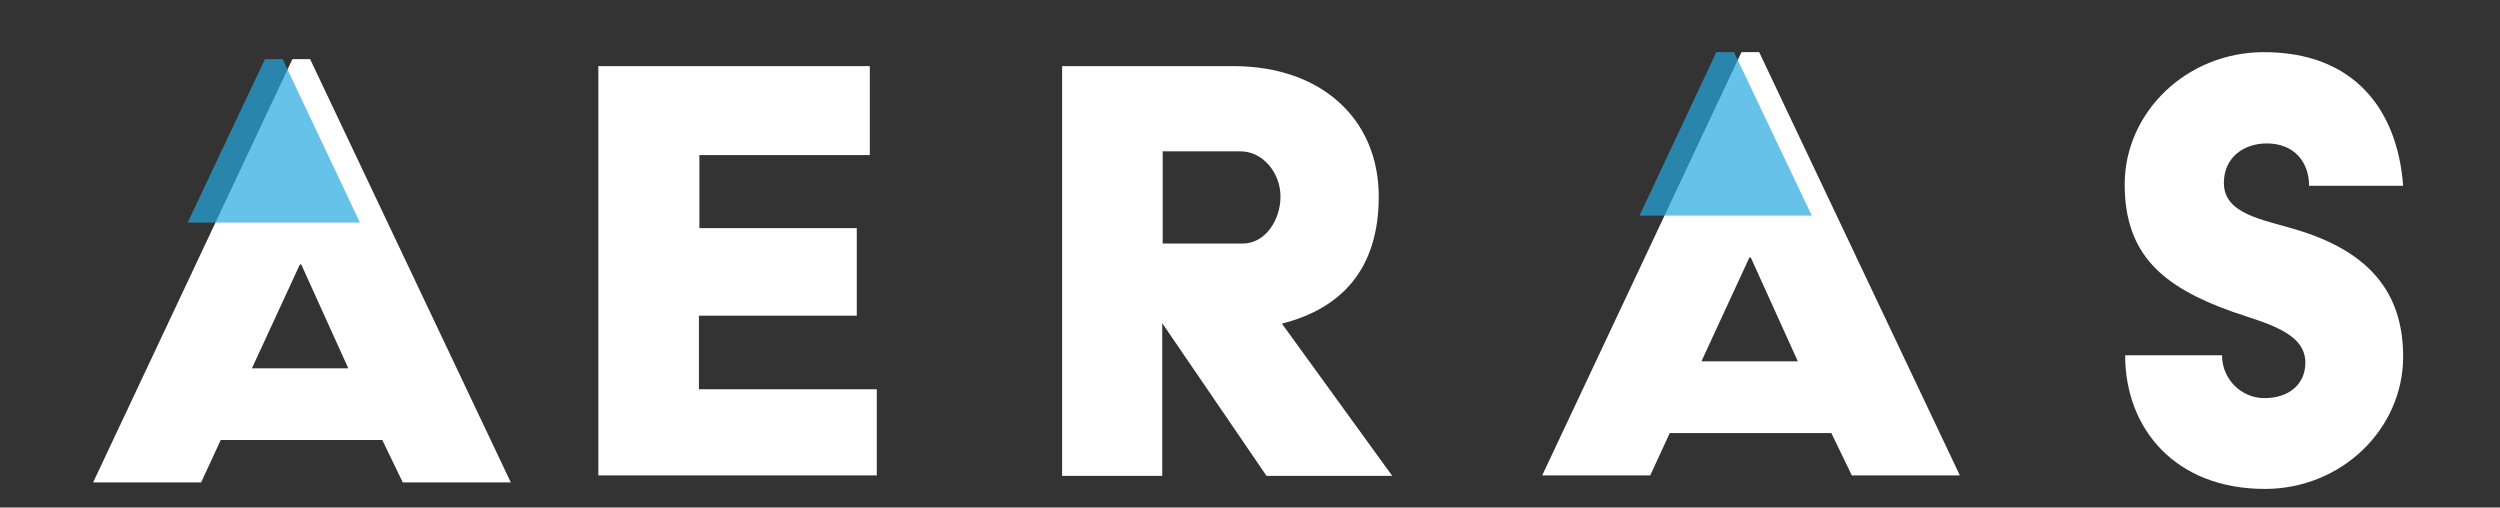
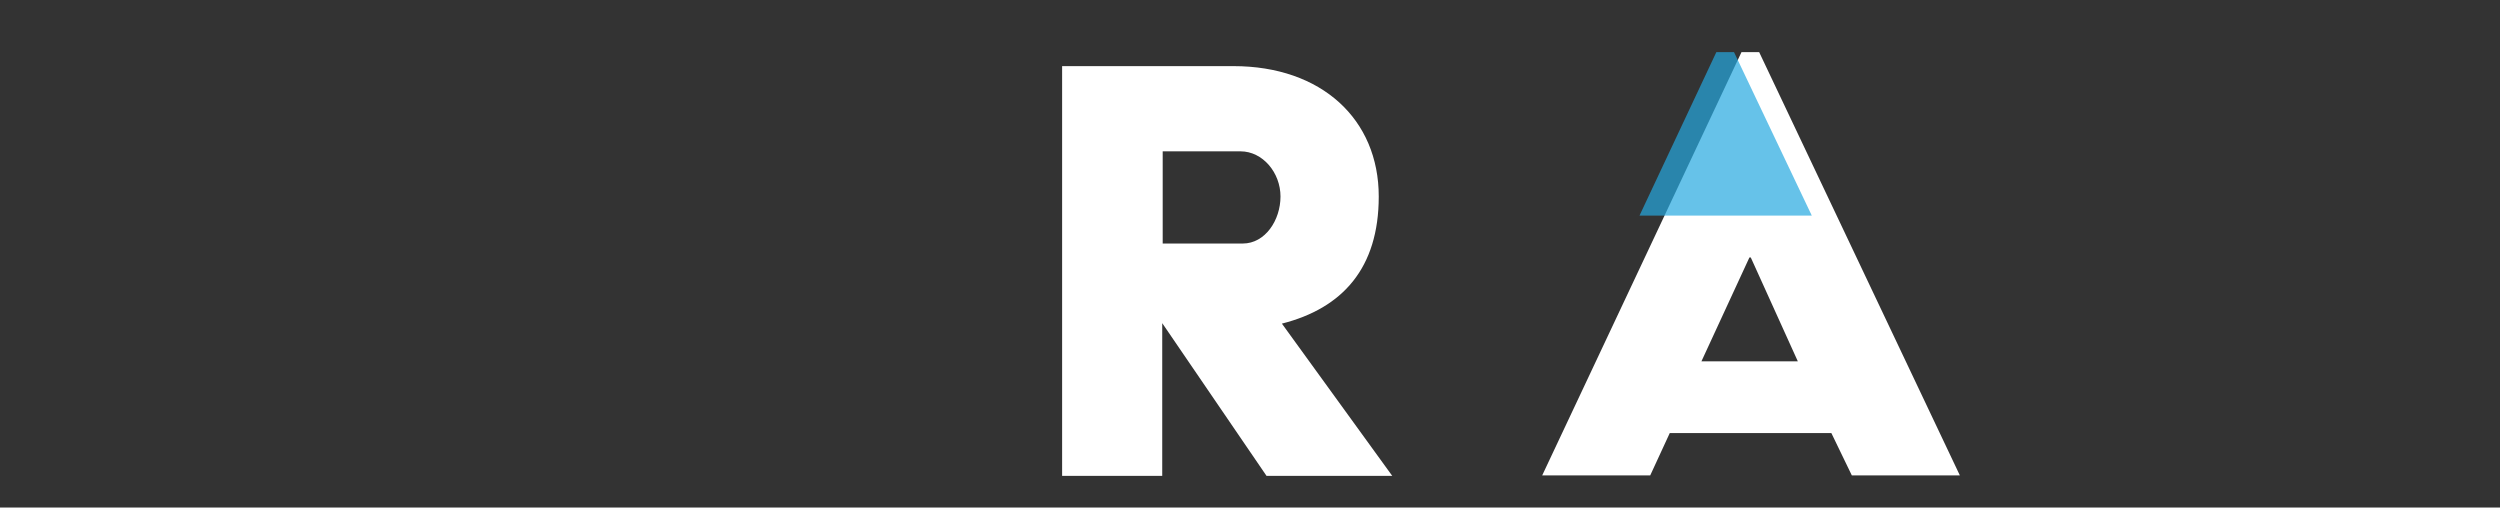
<svg xmlns="http://www.w3.org/2000/svg" version="1.1" id="Layer_1" x="0px" y="0px" viewBox="0 0 536.9 109" style="enable-background:new 0 0 536.9 109;" xml:space="preserve">
  <rect x="0" y="0" width="536.9" height="109" fill="#333333" stroke="none" />
  <style type="text/css">
	.st0{fill:#FFFFFF;}
	.st1{opacity:0.7;fill:#26A9E0;enable-background:new    ;}
</style>
  <g>
-     <path class="st0" d="M128.6,14.2h58.2v19.1h-36.6V49H184v18.8h-33.9v15.8h38.2v18.5h-59.8V14.2H128.6z" />
    <path class="st0" d="M228.1,14.2h36.8c18.9,0,31.2,11.4,31.2,28c0,15.4-7.8,24-20.8,27.3l23.7,32.7h-27l-22.4-32.8v32.8h-21.5   L228.1,14.2L228.1,14.2z M266.9,52.3c4.8,0,8.1-5,8.1-10.1s-3.8-9.7-8.6-9.7h-16.7v19.8C249.7,52.3,266.9,52.3,266.9,52.3z" />
    <path class="st0" d="M374,11.2h3.8l43.1,90.9h-23.2l-4.4-9.1h-34.7l-4.2,9.1h-23.2L374,11.2z M386.1,77.6L376,55.3h-0.3l-10.3,22.3   H386.1z" />
-     <path class="st0" d="M477.2,76.3c0,5.1,4.1,9.2,9.1,9.2c5.4,0,8.8-3.1,8.8-7.6c0-6.6-8.6-8.5-15.8-11c-14.8-5.3-23-12.2-23-27.3   c0-15.5,13.3-28.4,29.9-28.4c19.5,0,28.7,12.5,29.9,28.7h-20.2c0-5-3.1-9.1-9.1-9.1c-4.7,0-9.2,2.8-9.2,8.5c0,6.6,8.1,7.8,15.5,10   c15.7,4.7,23,13.5,23,27.3c0,15.5-13.2,28.4-29.7,28.4c-19.2,0-30-12.9-30-28.7H477.2z" />
-     <path class="st0" d="M62.8,12.7h3.8l43.1,90.9H86.5l-4.4-9.1H47.4l-4.2,9.1H20L62.8,12.7z M74.8,79.1L64.7,56.8h-0.3L54.1,79.1   H74.8z" />
-     <polygon class="st1" points="40.3,47.8 77.3,47.8 60.7,12.7 56.9,12.7  " />
    <polygon class="st1" points="352.1,46.3 389.1,46.3 372.4,11.2 368.6,11.2  " />
  </g>
</svg>